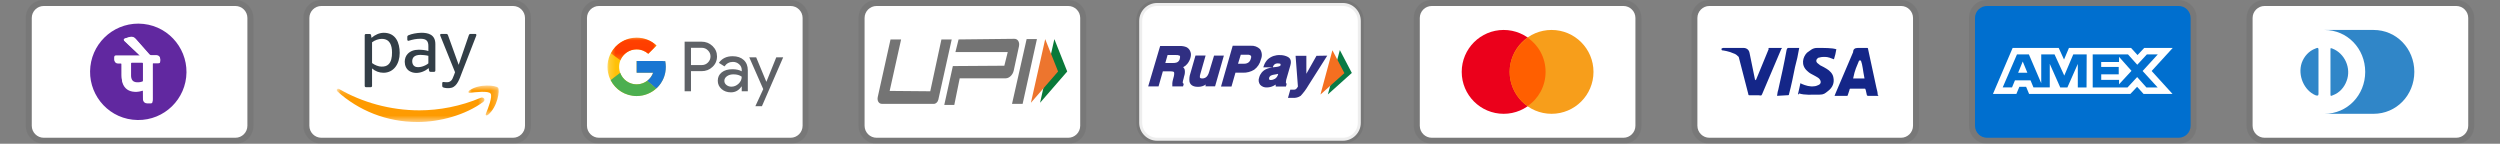
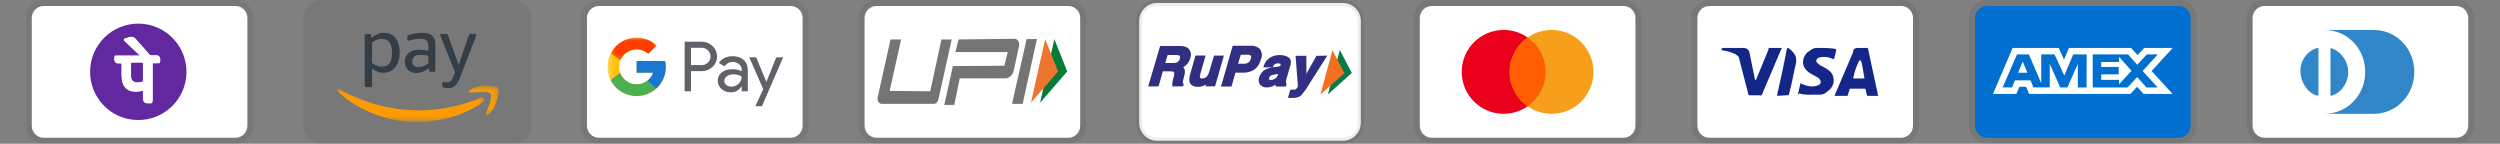
<svg xmlns="http://www.w3.org/2000/svg" fill="none" viewBox="0 0 400 23" height="23" width="400">
  <rect x="0" y="0" width="400" height="23" fill="#808080" stroke="none" />
  <g clip-path="url(#clip0_29_17)">
    <path fill="#161619" d="M37.667 0H7C5.371 0 4.125 1.246 4.125 2.875V20.125C4.125 21.754 5.467 23 7 23H37.667C39.296 23 40.542 21.754 40.542 20.125V2.875C40.542 1.246 39.2 0 37.667 0Z" opacity="0.07" />
    <path fill="white" d="M37.666 0.958C38.721 0.958 39.583 1.82 39.583 2.874V20.124C39.583 21.178 38.721 22.041 37.666 22.041H7C5.946 22.041 5.083 21.178 5.083 20.124V2.874C5.083 1.82 5.946 0.958 7 0.958H37.666Z" />
    <path fill="#6128A0" d="M22.388 8.967H18.723C18.666 8.967 18.608 8.965 18.551 8.968C18.372 8.978 18.314 9.031 18.305 9.204C18.299 9.343 18.299 9.483 18.305 9.622C18.32 9.926 18.532 10.143 18.836 10.162C18.975 10.171 19.115 10.165 19.254 10.166C19.456 10.17 19.459 10.17 19.459 10.371C19.461 10.97 19.458 11.569 19.461 12.167C19.462 12.455 19.483 12.741 19.544 13.023C19.741 13.934 20.326 14.517 21.224 14.659C21.68 14.731 22.14 14.708 22.588 14.576C22.636 14.562 22.683 14.549 22.729 14.53C22.845 14.483 22.875 14.54 22.872 14.643C22.87 14.701 22.872 14.758 22.872 14.816C22.872 15.168 22.865 15.521 22.875 15.874C22.886 16.267 23.155 16.529 23.547 16.547C23.67 16.552 23.794 16.543 23.916 16.549C24.342 16.573 24.422 16.476 24.42 16.041C24.411 14.155 24.416 12.269 24.416 10.382C24.416 10.13 24.39 10.13 24.673 10.131C24.87 10.132 25.067 10.133 25.264 10.131C25.58 10.128 25.627 10.079 25.629 9.753C25.63 9.671 25.633 9.589 25.628 9.508C25.608 9.151 25.384 8.93 25.03 8.922C24.776 8.917 24.521 8.911 24.268 8.925C24.095 8.935 23.982 8.874 23.87 8.744C23.153 7.912 22.425 7.088 21.707 6.256C21.434 5.94 21.105 5.85 20.713 5.965C20.484 6.031 20.257 6.101 20.032 6.176C19.771 6.263 19.741 6.392 19.93 6.582C19.97 6.622 20.013 6.661 20.054 6.701C20.774 7.385 21.493 8.068 22.212 8.752C22.27 8.808 22.341 8.853 22.388 8.967ZM22.133 3.779C26.633 3.814 29.885 7.492 29.837 11.583C29.788 15.828 26.31 19.259 22.029 19.202C17.593 19.143 14.361 15.493 14.412 11.416C14.465 7.15 17.924 3.782 22.133 3.779Z" clip-rule="evenodd" fill-rule="evenodd" />
    <path fill="white" d="M22.872 11.536C22.872 11.102 22.874 10.668 22.872 10.234C22.871 10.046 22.868 10.043 22.683 10.042C22.174 10.04 21.666 10.04 21.158 10.042C20.975 10.042 20.971 10.046 20.971 10.233C20.97 10.868 20.972 11.503 20.971 12.138C20.971 12.268 20.992 12.395 21.024 12.519C21.109 12.841 21.309 13.057 21.648 13.13C22.001 13.207 22.349 13.176 22.691 13.071C22.871 13.015 22.872 13.011 22.872 12.814C22.874 12.388 22.872 11.962 22.872 11.536ZM22.389 8.866C22.341 8.753 22.27 8.71 22.212 8.655C21.494 7.984 20.774 7.314 20.055 6.644C20.013 6.605 19.971 6.567 19.93 6.527C19.741 6.341 19.772 6.214 20.033 6.13C20.258 6.056 20.485 5.987 20.713 5.922C21.105 5.81 21.434 5.898 21.707 6.208C22.426 7.023 23.154 7.831 23.871 8.647C23.982 8.774 24.095 8.834 24.268 8.824C24.522 8.811 24.777 8.817 25.031 8.822C25.384 8.829 25.609 9.047 25.629 9.395C25.633 9.476 25.63 9.556 25.63 9.637C25.628 9.956 25.581 10.004 25.264 10.007C25.067 10.008 24.87 10.008 24.674 10.007C24.39 10.006 24.417 10.006 24.417 10.253C24.417 12.102 24.412 13.952 24.421 15.802C24.422 16.228 24.343 16.322 23.916 16.299C23.794 16.293 23.67 16.302 23.547 16.297C23.156 16.28 22.887 16.022 22.876 15.637C22.866 15.291 22.873 14.945 22.872 14.599C22.872 14.543 22.871 14.487 22.872 14.431C22.875 14.33 22.846 14.273 22.729 14.32C22.684 14.338 22.636 14.351 22.589 14.365C22.14 14.494 21.68 14.517 21.224 14.446C20.326 14.307 19.742 13.735 19.544 12.841C19.483 12.565 19.462 12.285 19.461 12.003C19.459 11.416 19.461 10.829 19.46 10.242C19.459 10.045 19.456 10.045 19.254 10.042C19.115 10.04 18.975 10.046 18.836 10.037C18.532 10.019 18.32 9.806 18.306 9.508C18.299 9.372 18.299 9.234 18.306 9.098C18.314 8.928 18.373 8.877 18.551 8.867C18.608 8.864 18.666 8.866 18.724 8.866H22.389Z" clip-rule="evenodd" fill-rule="evenodd" />
    <path fill="#6128A0" d="M22.872 11.535C22.872 11.961 22.873 12.387 22.872 12.813C22.871 13.01 22.871 13.014 22.69 13.07C22.349 13.175 22.001 13.206 21.648 13.13C21.308 13.056 21.109 12.84 21.024 12.518C20.991 12.394 20.97 12.267 20.97 12.137C20.971 11.502 20.969 10.867 20.97 10.232C20.971 10.045 20.974 10.042 21.158 10.041C21.666 10.039 22.174 10.039 22.682 10.041C22.867 10.042 22.871 10.046 22.872 10.233C22.874 10.668 22.872 11.101 22.872 11.535Z" clip-rule="evenodd" fill-rule="evenodd" />
  </g>
  <g clip-path="url(#clip1_29_17)">
    <path fill="#161619" d="M82.083 0H51.417C49.788 0 48.542 1.246 48.542 2.875V20.125C48.542 21.754 49.883 23 51.417 23H82.083C83.713 23 84.958 21.754 84.958 20.125V2.875C84.958 1.246 83.617 0 82.083 0Z" opacity="0.07" />
-     <path fill="white" d="M82.083 0.958C83.137 0.958 84 1.82 84 2.874V20.124C84 21.178 83.137 22.041 82.083 22.041H51.416C50.362 22.041 49.5 21.178 49.5 20.124V2.874C49.5 1.82 50.362 0.958 51.416 0.958H82.083Z" />
    <path fill="#333E47" d="M70.757 13.741V13.314C70.757 13.192 70.817 13.108 70.944 13.116C71.182 13.15 71.517 13.183 71.755 13.134C72.065 13.069 72.288 12.849 72.42 12.547C72.606 12.122 72.729 11.779 72.807 11.554L70.447 5.709C70.407 5.61 70.396 5.426 70.594 5.426H71.418C71.576 5.426 71.64 5.525 71.675 5.623L73.386 10.372L75.018 5.623C75.052 5.526 75.118 5.425 75.275 5.425H76.052C76.249 5.425 76.238 5.609 76.199 5.709L73.859 11.737C73.556 12.54 73.152 13.818 72.243 14.04C71.787 14.159 71.213 14.116 70.875 13.974C70.79 13.932 70.757 13.817 70.757 13.741ZM68.539 10.133V8.931C68.149 8.825 67.503 8.78 67.253 8.78C66.858 8.78 66.425 8.873 66.2 9.117C66.03 9.295 65.954 9.551 65.954 9.798C65.954 10.118 66.065 10.439 66.324 10.598C66.624 10.801 67.09 10.777 67.528 10.653C67.948 10.533 68.343 10.322 68.539 10.133ZM69.657 11.297C69.657 11.406 69.568 11.495 69.459 11.495H68.877C68.752 11.495 68.666 11.404 68.65 11.297L68.591 10.901C68.324 11.127 67.996 11.326 67.64 11.465C66.956 11.73 66.167 11.774 65.499 11.364C65.015 11.067 64.759 10.487 64.759 9.888C64.759 9.425 64.901 8.967 65.218 8.633C65.64 8.178 66.251 7.955 66.99 7.955C67.436 7.955 68.075 8.007 68.539 8.159V7.362C68.539 6.552 68.198 6.201 67.299 6.201C66.611 6.201 66.086 6.305 65.354 6.532C65.237 6.536 65.168 6.448 65.168 6.338V5.884C65.168 5.775 65.261 5.67 65.362 5.638C65.884 5.41 66.624 5.268 67.412 5.242C68.438 5.242 69.657 5.473 69.657 7.051L69.657 11.297ZM59.331 13.95H58.551C58.443 13.95 58.353 13.861 58.353 13.752V5.634C58.353 5.525 58.443 5.436 58.551 5.436H59.148C59.273 5.436 59.359 5.527 59.375 5.634L59.437 6.059C59.996 5.563 60.716 5.246 61.401 5.246C63.32 5.246 63.951 6.826 63.951 8.471C63.951 10.23 62.986 11.643 61.353 11.643C60.666 11.643 60.023 11.389 59.529 10.949V13.752C59.529 13.861 59.44 13.95 59.331 13.95ZM61.081 6.219C62.371 6.219 62.723 7.234 62.723 8.396C62.73 9.18 62.587 9.878 62.181 10.278C61.877 10.577 61.538 10.659 61.028 10.659C60.573 10.659 59.975 10.422 59.529 10.092V6.769C59.994 6.412 60.587 6.219 61.081 6.219Z" clip-rule="evenodd" fill-rule="evenodd" />
    <mask height="6" width="25" y="14" x="53" maskUnits="userSpaceOnUse" style="mask-type:luminance" id="mask0_29_17">
      <path fill="#FE9B01" d="M53.876 14.195H77.514V19.523H53.876V14.195Z" />
    </mask>
    <g mask="url(#mask0_29_17)">
      <path fill="#FE9B01" d="M77.306 16.314C74.468 18.409 70.353 19.522 66.811 19.522C61.846 19.522 57.374 17.686 53.991 14.631C53.725 14.392 53.962 14.064 54.282 14.25C57.932 16.374 62.447 17.653 67.109 17.653C70.254 17.653 73.711 17.001 76.893 15.651C77.373 15.448 77.775 15.968 77.306 16.314" clip-rule="evenodd" fill-rule="evenodd" />
    </g>
    <mask height="6" width="6" y="13" x="74" maskUnits="userSpaceOnUse" style="mask-type:luminance" id="mask1_29_17">
      <path fill="#FE9B01" d="M74.94 13.682H79.799V18.468H74.94V13.682Z" />
    </mask>
    <g mask="url(#mask1_29_17)">
      <path fill="#FE9B01" d="M78.488 14.963C78.126 14.498 76.089 14.743 75.174 14.853C74.897 14.886 74.855 14.644 75.104 14.468C76.729 13.328 79.39 13.657 79.699 14.039C80.011 14.424 79.617 17.093 78.096 18.366C77.861 18.562 77.638 18.457 77.742 18.199C78.085 17.343 78.852 15.428 78.488 14.963Z" clip-rule="evenodd" fill-rule="evenodd" />
    </g>
  </g>
  <g clip-path="url(#clip2_29_17)">
    <path fill="#161619" d="M126.5 0H95.833C94.204 0 92.958 1.246 92.958 2.875V20.125C92.958 21.754 94.3 23 95.833 23H126.5C128.129 23 129.375 21.754 129.375 20.125V2.875C129.375 1.246 128.033 0 126.5 0Z" opacity="0.07" />
    <path fill="white" d="M126.5 0.958C127.554 0.958 128.416 1.82 128.416 2.874V20.124C128.416 21.178 127.554 22.041 126.5 22.041H95.833C94.779 22.041 93.916 21.178 93.916 20.124V2.874C93.916 1.82 94.779 0.958 95.833 0.958H126.5Z" />
    <path fill="#5F6267" d="M110.558 7.643V10.412H112.264C112.67 10.412 113.006 10.275 113.272 10.002C113.545 9.729 113.681 9.404 113.681 9.028C113.681 8.659 113.545 8.338 113.272 8.064C113.006 7.784 112.67 7.644 112.264 7.644L110.558 7.643ZM110.558 11.386V14.598H109.54V6.669H112.241C112.928 6.669 113.511 6.898 113.991 7.355C114.479 7.813 114.722 8.371 114.722 9.028C114.722 9.699 114.479 10.261 113.991 10.711C113.519 11.161 112.935 11.386 112.242 11.386H110.558ZM115.896 12.937C115.896 13.203 116.009 13.424 116.234 13.601C116.459 13.778 116.723 13.867 117.026 13.867C117.454 13.867 117.836 13.708 118.172 13.391C118.508 13.073 118.676 12.701 118.676 12.272C118.358 12.021 117.915 11.896 117.347 11.896C116.933 11.896 116.588 11.996 116.311 12.195C116.035 12.394 115.896 12.642 115.896 12.937ZM117.214 8.994C117.967 8.994 118.561 9.196 118.997 9.598C119.432 10.001 119.65 10.552 119.65 11.254V14.598H118.676V13.845H118.632C118.211 14.465 117.649 14.775 116.948 14.775C116.35 14.775 115.85 14.598 115.448 14.244C115.045 13.889 114.844 13.446 114.844 12.915C114.844 12.354 115.056 11.907 115.481 11.575C115.905 11.242 116.472 11.076 117.181 11.076C117.786 11.076 118.285 11.187 118.676 11.409V11.176C118.676 10.822 118.535 10.521 118.255 10.274C117.974 10.027 117.646 9.903 117.269 9.903C116.701 9.903 116.25 10.143 115.918 10.623L115.021 10.058C115.516 9.349 116.247 8.995 117.214 8.995" clip-rule="evenodd" fill-rule="evenodd" />
    <mask height="10" width="10" y="6" x="97" maskUnits="userSpaceOnUse" style="mask-type:luminance" id="mask2_29_17">
      <path fill="#FFC107" d="M97.192 6.027H106.533V15.368H97.192V6.027Z" />
    </mask>
    <g mask="url(#mask2_29_17)">
      <path fill="#FFC107" d="M106.442 9.783H106.066V9.764H101.863V11.632H104.502C104.117 12.72 103.082 13.5 101.863 13.5C100.315 13.5 99.06 12.245 99.06 10.698C99.06 9.15 100.315 7.896 101.863 7.896C102.577 7.896 103.227 8.165 103.722 8.605L105.043 7.284C104.208 6.507 103.093 6.027 101.863 6.027C99.283 6.027 97.192 8.118 97.192 10.698C97.192 13.277 99.283 15.368 101.863 15.368C104.442 15.368 106.533 13.277 106.533 10.698C106.533 10.385 106.501 10.079 106.442 9.783Z" clip-rule="evenodd" fill-rule="evenodd" />
    </g>
    <mask height="4" width="9" y="6" x="97" maskUnits="userSpaceOnUse" style="mask-type:luminance" id="mask3_29_17">
      <path fill="#FF3D00" d="M97.73 6.027H105.042V9.649H97.73V6.027Z" />
    </mask>
    <g mask="url(#mask3_29_17)">
      <path fill="#FF3D00" d="M97.73 8.524L99.265 9.649C99.68 8.621 100.685 7.896 101.863 7.896C102.577 7.896 103.226 8.165 103.722 8.605L105.043 7.284C104.208 6.507 103.093 6.027 101.863 6.027C100.068 6.027 98.513 7.04 97.73 8.524Z" clip-rule="evenodd" fill-rule="evenodd" />
    </g>
    <path fill="#4CAF50" d="M101.863 15.368C103.069 15.368 104.165 14.906 104.994 14.155L103.548 12.932C103.079 13.287 102.497 13.5 101.863 13.5C100.648 13.5 99.616 12.725 99.228 11.644L97.705 12.817C98.478 14.33 100.047 15.368 101.863 15.368Z" clip-rule="evenodd" fill-rule="evenodd" />
    <path fill="#1976D2" d="M106.443 9.784H106.066V9.765H101.863V11.633H104.502C104.318 12.156 103.981 12.606 103.548 12.934C103.548 12.934 103.549 12.934 103.549 12.933L104.995 14.157C104.892 14.249 106.534 13.034 106.534 10.698C106.534 10.386 106.501 10.08 106.443 9.784Z" clip-rule="evenodd" fill-rule="evenodd" />
    <path fill="#5F6267" d="M125.309 9.175L121.909 16.993H120.857L122.119 14.258L119.883 9.175H120.99L122.607 13.072H122.629L124.202 9.175H125.309Z" clip-rule="evenodd" fill-rule="evenodd" />
  </g>
  <g clip-path="url(#clip3_29_17)">
    <path fill="#161619" d="M170.917 0H140.25C138.621 0 137.375 1.246 137.375 2.875V20.125C137.375 21.754 138.717 23 140.25 23H170.917C172.546 23 173.792 21.754 173.792 20.125V2.875C173.792 1.246 172.45 0 170.917 0Z" opacity="0.07" />
    <path fill="white" d="M170.916 0.958C171.971 0.958 172.833 1.82 172.833 2.874V20.124C172.833 21.178 171.971 22.041 170.916 22.041H140.25C139.196 22.041 138.333 21.178 138.333 20.124V2.874C138.333 1.82 139.196 0.958 140.25 0.958H170.916Z" />
    <path fill="#097939" d="M166.409 16.445L170.755 11.437L168.697 6.256L166.409 16.445Z" />
    <path fill="#ED752E" d="M164.945 16.445L169.292 11.437L167.233 6.256L164.945 16.445Z" />
    <path fill="#747474" d="M144.177 6.314L142.346 14.546L148.841 14.603L150.627 6.314H152.274L150.132 15.95C150.05 16.317 149.739 16.617 149.436 16.617H141.111C140.605 16.617 140.306 16.119 140.444 15.505L142.484 6.314H144.177ZM164.26 6.255H165.908L163.62 16.617H161.924L164.26 6.255ZM152.457 10.571L160.693 10.515L161.239 8.328H152.869L153.371 6.311L162.295 6.21C162.849 6.202 163.179 6.745 163.033 7.423L162.194 11.305C162.044 11.982 161.475 12.529 160.921 12.529H153.554L152.686 16.789H151.083L152.457 10.571Z" />
  </g>
  <g clip-path="url(#clip4_29_17)">
    <path stroke-width="0.958" stroke-opacity="0.07" stroke="black" fill="white" d="M214.854 0.478H185.146C183.558 0.478 182.271 1.765 182.271 3.353V19.644C182.271 21.232 183.558 22.519 185.146 22.519H214.854C216.442 22.519 217.729 21.232 217.729 19.644V3.353C217.729 1.765 216.442 0.478 214.854 0.478Z" />
    <path fill="#097A44" d="M212.459 15.11L214.375 8.009L216.292 11.67L212.459 15.11Z" clip-rule="evenodd" fill-rule="evenodd" />
    <path fill="#F46F20" d="M211.269 15.131L213.186 8.04L215.103 11.7L211.269 15.131Z" clip-rule="evenodd" fill-rule="evenodd" />
    <path fill="#302F82" d="M201.601 7.856C201.404 7.665 201.169 7.519 200.911 7.426C200.653 7.333 200.379 7.297 200.106 7.32H197.231L195.362 13.846H197.039L197.671 11.632H198.85C199.491 11.655 200.124 11.489 200.671 11.153C201.216 10.751 201.597 10.166 201.744 9.505C201.863 9.241 201.912 8.95 201.887 8.662C201.862 8.373 201.763 8.096 201.601 7.856ZM198.524 8.757H199.598C199.785 8.735 199.974 8.787 200.125 8.901C200.23 9.006 200.192 9.236 200.125 9.409C200.071 9.646 199.935 9.856 199.741 10.003C199.543 10.134 199.309 10.201 199.071 10.195H198.084L198.524 8.757ZM190.551 8.623C190.526 8.418 190.461 8.219 190.359 8.039C190.231 7.816 190.037 7.639 189.804 7.531C189.474 7.404 189.122 7.346 188.769 7.358H185.625L183.709 13.827H185.366L186.056 11.412H187.254C187.705 11.412 187.81 11.508 187.829 11.536C187.849 11.565 187.916 11.68 187.829 12.159L187.676 12.734C187.624 12.919 187.589 13.108 187.571 13.3V13.827H189.286L189.401 13.415L189.296 13.338C189.296 13.338 189.229 13.29 189.238 13.146C189.264 12.964 189.305 12.785 189.363 12.61L189.459 12.207C189.584 11.867 189.617 11.5 189.554 11.143C189.51 10.992 189.423 10.856 189.305 10.751C189.558 10.628 189.78 10.451 189.957 10.233C190.19 9.952 190.363 9.626 190.465 9.275C190.532 9.064 190.562 8.844 190.551 8.623ZM188.769 9.419C188.741 9.546 188.683 9.665 188.6 9.765C188.516 9.865 188.41 9.944 188.289 9.994C188.092 10.059 187.884 10.088 187.676 10.08H186.449L186.814 8.805H188.184C188.358 8.791 188.532 8.821 188.692 8.891C188.74 8.891 188.893 8.959 188.769 9.371V9.419ZM193.464 11.498C193.407 11.727 193.31 11.945 193.177 12.14C193.084 12.274 192.959 12.382 192.813 12.454C192.667 12.526 192.506 12.56 192.343 12.552C192.017 12.552 191.998 12.418 191.979 12.361C191.966 12.192 191.988 12.022 192.046 11.862L192.899 8.882H191.279L190.455 11.757C190.313 12.162 190.264 12.595 190.311 13.022C190.388 13.424 190.695 13.894 191.663 13.894C191.899 13.898 192.135 13.865 192.362 13.798C192.565 13.731 192.759 13.638 192.937 13.52L192.861 13.808H194.413L195.822 8.891H194.25L193.464 11.498ZM205.856 12.552L206.459 10.463C206.689 9.668 206.392 9.304 206.105 9.131C205.702 8.913 205.25 8.804 204.792 8.815C204.093 8.78 203.408 9.013 202.875 9.466C202.574 9.76 202.347 10.121 202.214 10.521L202.128 10.77H203.671V10.664C203.727 10.532 203.808 10.411 203.91 10.31C204.064 10.193 204.254 10.135 204.447 10.147C204.598 10.133 204.75 10.159 204.888 10.223V10.396C204.888 10.454 204.888 10.54 204.648 10.616C204.499 10.666 204.345 10.698 204.188 10.712L203.766 10.76C203.353 10.797 202.949 10.9 202.569 11.067C202.022 11.327 201.62 11.814 201.466 12.399C201.39 12.591 201.365 12.8 201.394 13.005C201.422 13.21 201.504 13.404 201.629 13.568C201.906 13.862 202.3 14.017 202.703 13.99C203.058 13.989 203.409 13.907 203.728 13.75L204.111 13.53V13.846H205.75L205.875 13.386L205.75 13.319C205.737 13.249 205.737 13.178 205.75 13.108C205.75 12.868 205.817 12.696 205.856 12.552ZM203.057 12.456C203.08 12.373 203.121 12.295 203.178 12.229C203.234 12.162 203.304 12.109 203.383 12.073C203.558 12.001 203.742 11.952 203.929 11.929L204.207 11.881L204.495 11.814V11.881C204.429 12.174 204.254 12.431 204.006 12.6C203.798 12.727 203.56 12.796 203.316 12.801C203.273 12.805 203.23 12.8 203.189 12.787C203.147 12.774 203.109 12.753 203.076 12.725C203.047 12.639 203.04 12.546 203.057 12.456ZM210.638 8.93L209.018 11.805V8.93H207.293L207.667 13.846L207.552 14.028C207.496 14.123 207.421 14.204 207.331 14.268C207.261 14.308 207.182 14.334 207.101 14.344H206.45L206.076 15.657H206.871C207.309 15.693 207.745 15.578 208.108 15.331C208.573 14.832 208.981 14.283 209.325 13.693L212.363 8.901L210.638 8.93Z" clip-rule="evenodd" fill-rule="evenodd" />
  </g>
  <g clip-path="url(#clip5_29_17)">
    <path fill="#161619" d="M259.75 0H229.083C227.454 0 226.208 1.246 226.208 2.875V20.125C226.208 21.754 227.55 23 229.083 23H259.75C261.379 23 262.625 21.754 262.625 20.125V2.875C262.625 1.246 261.283 0 259.75 0Z" opacity="0.07" />
    <path fill="white" d="M259.75 0.958C260.804 0.958 261.667 1.82 261.667 2.874V20.124C261.667 21.178 260.804 22.041 259.75 22.041H229.083C228.029 22.041 227.167 21.178 227.167 20.124V2.874C227.167 1.82 228.029 0.958 229.083 0.958H259.75Z" />
    <path fill="#EB001B" d="M240.583 18.209C244.288 18.209 247.291 15.206 247.291 11.501C247.291 7.796 244.288 4.792 240.583 4.792C236.878 4.792 233.875 7.796 233.875 11.501C233.875 15.206 236.878 18.209 240.583 18.209Z" />
    <path fill="#F79E1B" d="M248.25 18.209C251.955 18.209 254.958 15.206 254.958 11.501C254.958 7.796 251.955 4.792 248.25 4.792C244.545 4.792 241.542 7.796 241.542 11.501C241.542 15.206 244.545 18.209 248.25 18.209Z" />
    <path fill="#FF5F00" d="M247.292 11.5C247.292 9.2 246.142 7.187 244.417 6.037C242.692 7.283 241.542 9.296 241.542 11.5C241.542 13.704 242.692 15.812 244.417 16.962C246.142 15.812 247.292 13.8 247.292 11.5Z" />
  </g>
  <g clip-path="url(#clip6_29_17)">
    <path fill="#161619" d="M304.167 0H273.5C271.871 0 270.625 1.246 270.625 2.875V20.125C270.625 21.754 271.967 23 273.5 23H304.167C305.796 23 307.042 21.754 307.042 20.125V2.875C307.042 1.246 305.7 0 304.167 0Z" opacity="0.07" />
    <path fill="white" d="M304.166 0.957C305.221 0.957 306.083 1.82 306.083 2.874V20.124C306.083 21.178 305.221 22.041 304.166 22.041H273.5C272.446 22.041 271.583 21.178 271.583 20.124V2.874C271.583 1.82 272.446 0.957 273.5 0.957H304.166Z" />
-     <path fill="#142688" d="M297.745 9.68H297.458C297.075 10.639 296.787 11.118 296.5 12.555H298.32C298.033 11.118 298.033 10.447 297.745 9.68ZM300.525 15.334H298.895C298.8 15.334 298.8 15.334 298.704 15.239L298.512 14.376L298.416 14.184H296.116C296.02 14.184 295.925 14.184 295.925 14.376L295.637 15.239C295.637 15.334 295.541 15.334 295.541 15.334H293.529L293.72 14.855L296.5 8.339C296.5 7.859 296.787 7.668 297.266 7.668H298.704C298.8 7.668 298.895 7.668 298.895 7.859L300.237 14.089C300.333 14.472 300.429 14.759 300.429 15.143C300.525 15.239 300.525 15.239 300.525 15.334ZM287.683 15.047L288.066 13.322C288.162 13.322 288.258 13.418 288.258 13.418C288.929 13.705 289.6 13.897 290.27 13.801C290.462 13.801 290.75 13.705 290.941 13.609C291.42 13.418 291.42 12.939 291.037 12.555C290.845 12.364 290.558 12.268 290.27 12.076C289.887 11.884 289.504 11.693 289.216 11.405C288.066 10.447 288.45 9.105 289.12 8.434C289.695 8.051 289.983 7.668 290.75 7.668C291.9 7.668 293.145 7.668 293.72 7.859H293.816C293.72 8.434 293.625 8.914 293.433 9.489C292.954 9.297 292.475 9.105 291.995 9.105C291.708 9.105 291.42 9.105 291.133 9.201C290.941 9.201 290.845 9.297 290.75 9.393C290.558 9.584 290.558 9.872 290.75 10.064L291.229 10.447C291.612 10.639 291.995 10.83 292.283 11.022C292.762 11.309 293.241 11.789 293.337 12.364C293.529 13.226 293.241 13.993 292.475 14.568C291.995 14.951 291.804 15.143 291.133 15.143C289.791 15.143 288.737 15.239 287.875 14.951C287.779 15.143 287.779 15.143 287.683 15.047ZM284.329 15.334C284.425 14.664 284.425 14.664 284.52 14.376C285 12.268 285.479 10.064 285.862 7.955C285.958 7.764 285.958 7.668 286.15 7.668H287.875C287.683 8.818 287.491 9.68 287.204 10.734C286.916 12.172 286.629 13.609 286.245 15.047C286.245 15.239 286.15 15.239 285.958 15.239M275.416 7.859C275.416 7.764 275.608 7.668 275.704 7.668H278.962C279.441 7.668 279.825 7.955 279.92 8.434L280.783 12.651C280.783 12.747 280.783 12.747 280.879 12.843C280.879 12.747 280.975 12.747 280.975 12.747L282.987 7.859C282.891 7.764 282.987 7.668 283.083 7.668H285.095C285.095 7.764 285.095 7.764 285 7.859L282.029 14.855C281.933 15.047 281.933 15.143 281.837 15.239C281.741 15.334 281.55 15.239 281.358 15.239H279.92C279.825 15.239 279.729 15.239 279.729 15.047L278.195 9.105C278.004 8.914 277.716 8.626 277.333 8.53C276.758 8.243 275.704 8.051 275.512 8.051L275.416 7.859Z" />
+     <path fill="#142688" d="M297.745 9.68H297.458C297.075 10.639 296.787 11.118 296.5 12.555H298.32C298.033 11.118 298.033 10.447 297.745 9.68ZM300.525 15.334H298.895C298.8 15.334 298.8 15.334 298.704 15.239L298.512 14.376L298.416 14.184H296.116C296.02 14.184 295.925 14.184 295.925 14.376L295.637 15.239C295.637 15.334 295.541 15.334 295.541 15.334H293.529L293.72 14.855L296.5 8.339C296.5 7.859 296.787 7.668 297.266 7.668H298.704C298.8 7.668 298.895 7.668 298.895 7.859L300.237 14.089C300.333 14.472 300.429 14.759 300.429 15.143C300.525 15.239 300.525 15.239 300.525 15.334ZM287.683 15.047L288.066 13.322C288.162 13.322 288.258 13.418 288.258 13.418C288.929 13.705 289.6 13.897 290.27 13.801C290.462 13.801 290.75 13.705 290.941 13.609C291.42 13.418 291.42 12.939 291.037 12.555C290.845 12.364 290.558 12.268 290.27 12.076C289.887 11.884 289.504 11.693 289.216 11.405C288.066 10.447 288.45 9.105 289.12 8.434C289.695 8.051 289.983 7.668 290.75 7.668C291.9 7.668 293.145 7.668 293.72 7.859H293.816C293.72 8.434 293.625 8.914 293.433 9.489C292.954 9.297 292.475 9.105 291.995 9.105C291.708 9.105 291.42 9.105 291.133 9.201C290.941 9.201 290.845 9.297 290.75 9.393C290.558 9.584 290.558 9.872 290.75 10.064L291.229 10.447C291.612 10.639 291.995 10.83 292.283 11.022C292.762 11.309 293.241 11.789 293.337 12.364C293.529 13.226 293.241 13.993 292.475 14.568C291.995 14.951 291.804 15.143 291.133 15.143C289.791 15.143 288.737 15.239 287.875 14.951C287.779 15.143 287.779 15.143 287.683 15.047ZM284.329 15.334C284.425 14.664 284.425 14.664 284.52 14.376C285 12.268 285.479 10.064 285.862 7.955C285.958 7.764 285.958 7.668 286.15 7.668C287.683 8.818 287.491 9.68 287.204 10.734C286.916 12.172 286.629 13.609 286.245 15.047C286.245 15.239 286.15 15.239 285.958 15.239M275.416 7.859C275.416 7.764 275.608 7.668 275.704 7.668H278.962C279.441 7.668 279.825 7.955 279.92 8.434L280.783 12.651C280.783 12.747 280.783 12.747 280.879 12.843C280.879 12.747 280.975 12.747 280.975 12.747L282.987 7.859C282.891 7.764 282.987 7.668 283.083 7.668H285.095C285.095 7.764 285.095 7.764 285 7.859L282.029 14.855C281.933 15.047 281.933 15.143 281.837 15.239C281.741 15.334 281.55 15.239 281.358 15.239H279.92C279.825 15.239 279.729 15.239 279.729 15.047L278.195 9.105C278.004 8.914 277.716 8.626 277.333 8.53C276.758 8.243 275.704 8.051 275.512 8.051L275.416 7.859Z" />
  </g>
  <g clip-path="url(#clip7_29_17)">
    <path fill="#161619" d="M348.582 0H317.916C316.286 0 315.041 1.246 315.041 2.875V20.125C315.041 21.754 316.382 23 317.916 23H348.582C350.211 23 351.457 21.754 351.457 20.125V2.875C351.457 1.246 350.116 0 348.582 0Z" opacity="0.07" />
    <path fill="#006FCF" d="M348.582 0.957C349.637 0.957 350.499 1.82 350.499 2.874V20.124C350.499 21.178 349.637 22.041 348.582 22.041H317.916C316.862 22.041 315.999 21.178 315.999 20.124V2.874C315.999 1.82 316.862 0.957 317.916 0.957H348.582Z" />
    <path fill="white" d="M323.638 9.841L324.38 11.639H322.902L323.638 9.841ZM339.043 9.916H336.19V10.709H338.997V11.896H336.196V12.78H339.049V13.488L341.039 11.336L339.049 9.094L339.043 9.916ZM325.566 7.673H329.395L330.245 9.528L331.032 7.668H340.97L342.003 8.808L343.072 7.668H347.637L344.264 11.359L347.602 15.028H342.969L341.936 13.887L340.858 15.028H324.653L324.179 13.887H323.097L322.622 15.028H318.874L322.023 7.668H325.31L325.566 7.673ZM333.868 8.707H331.722L330.285 12.095L328.728 8.707H326.598V13.316L324.624 8.707H322.714L320.431 13.989H321.922L322.395 12.848H324.883L325.356 13.989H327.963V10.218L329.641 13.995H330.781L332.449 10.229V13.996H333.846L333.869 8.706L333.868 8.707ZM342.819 11.359L345.245 8.707H343.498L341.964 10.361L340.481 8.707H334.832V13.995H340.4L341.947 12.329L343.43 13.995H345.227L342.819 11.359Z" />
  </g>
  <g clip-path="url(#clip8_29_17)">
    <path fill="#161619" d="M393 0H362.333C360.704 0 359.458 1.246 359.458 2.875V20.125C359.458 21.754 360.8 23 362.333 23H393C394.629 23 395.875 21.754 395.875 20.125V2.875C395.875 1.246 394.533 0 393 0Z" opacity="0.07" />
    <path fill="white" d="M393 0.957C394.054 0.957 394.916 1.82 394.916 2.874V20.124C394.916 21.178 394.054 22.041 393 22.041H362.333C361.279 22.041 360.416 21.178 360.416 20.124V2.874C360.416 1.82 361.279 0.957 362.333 0.957H393Z" />
    <path fill="#3086C8" d="M370.958 11.501V15.047C370.958 15.334 370.767 15.334 370.479 15.238C368.658 14.472 367.604 12.076 368.275 10.063C368.658 9.009 369.425 8.147 370.479 7.763C370.863 7.572 370.958 7.668 370.958 7.955V11.501ZM372.875 11.501V7.955C372.875 7.668 372.875 7.668 373.163 7.763C375.175 8.53 376.229 10.926 375.463 12.938C375.079 13.993 374.313 14.855 373.258 15.238C372.875 15.43 372.875 15.334 372.875 15.047V11.501ZM379.775 4.793H371.917C375.558 4.793 378.433 7.763 378.433 11.501C378.433 15.238 375.558 18.209 371.917 18.209H379.775C383.417 18.209 386.292 15.238 386.292 11.501C386.292 7.763 383.417 4.793 379.775 4.793Z" />
  </g>
  <defs>
    <clipPath id="clip0_29_17">
      <rect transform="translate(4.125)" fill="white" height="23" width="36.417" />
    </clipPath>
    <clipPath id="clip1_29_17">
      <rect transform="translate(48.542)" fill="white" height="23" width="36.417" />
    </clipPath>
    <clipPath id="clip2_29_17">
      <rect transform="translate(92.958)" fill="white" height="23" width="36.417" />
    </clipPath>
    <clipPath id="clip3_29_17">
      <rect transform="translate(137.375)" fill="white" height="23" width="36.417" />
    </clipPath>
    <clipPath id="clip4_29_17">
      <rect transform="translate(181.792)" fill="white" height="23" width="36.417" />
    </clipPath>
    <clipPath id="clip5_29_17">
      <rect transform="translate(226.208)" fill="white" height="23" width="36.417" />
    </clipPath>
    <clipPath id="clip6_29_17">
      <rect transform="translate(270.625)" fill="white" height="23" width="36.417" />
    </clipPath>
    <clipPath id="clip7_29_17">
      <rect transform="translate(315.042)" fill="white" height="23" width="36.417" />
    </clipPath>
    <clipPath id="clip8_29_17">
      <rect transform="translate(359.458)" fill="white" height="23" width="36.417" />
    </clipPath>
  </defs>
</svg>